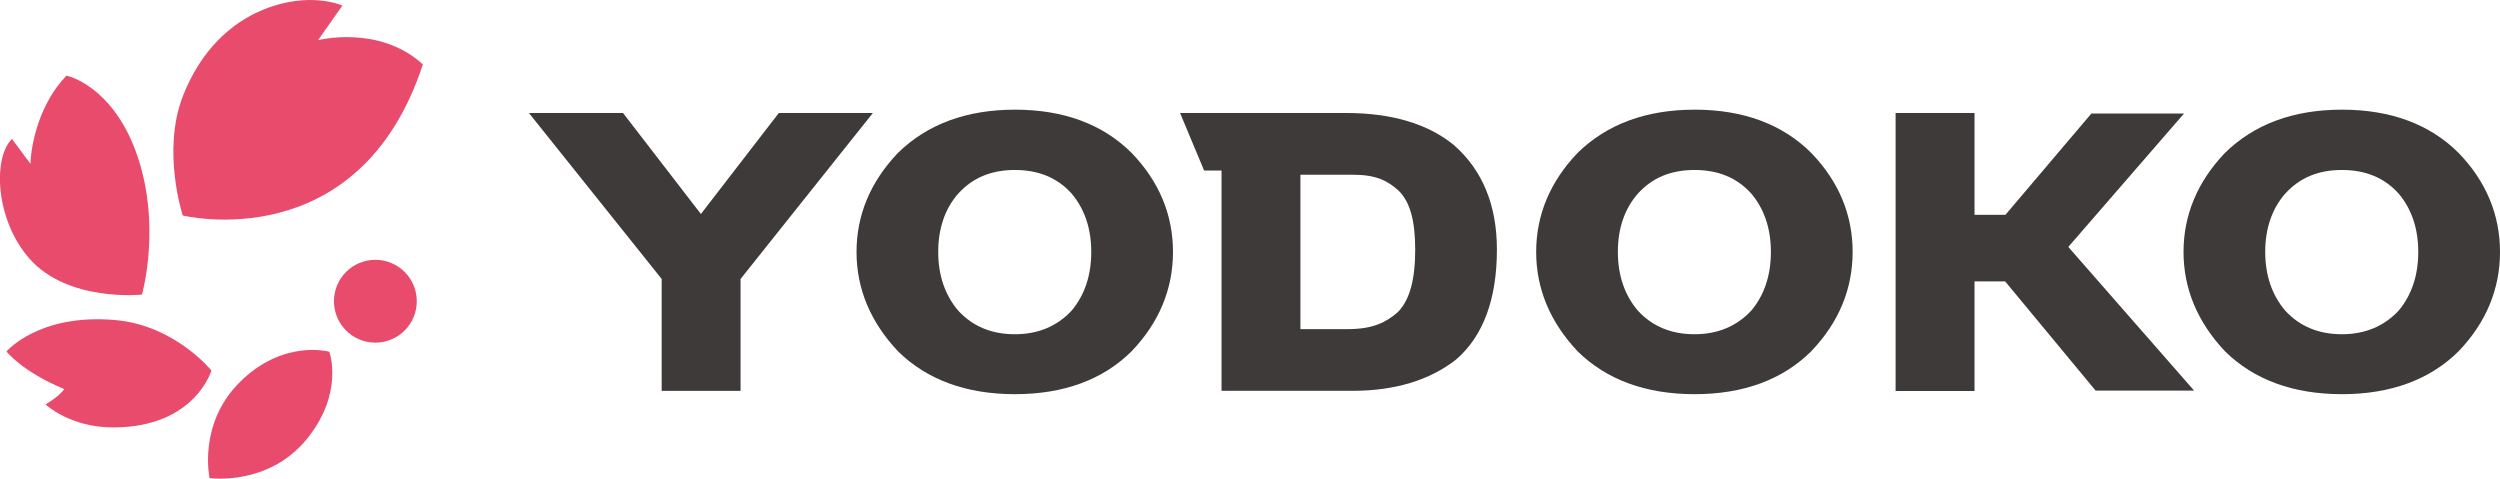
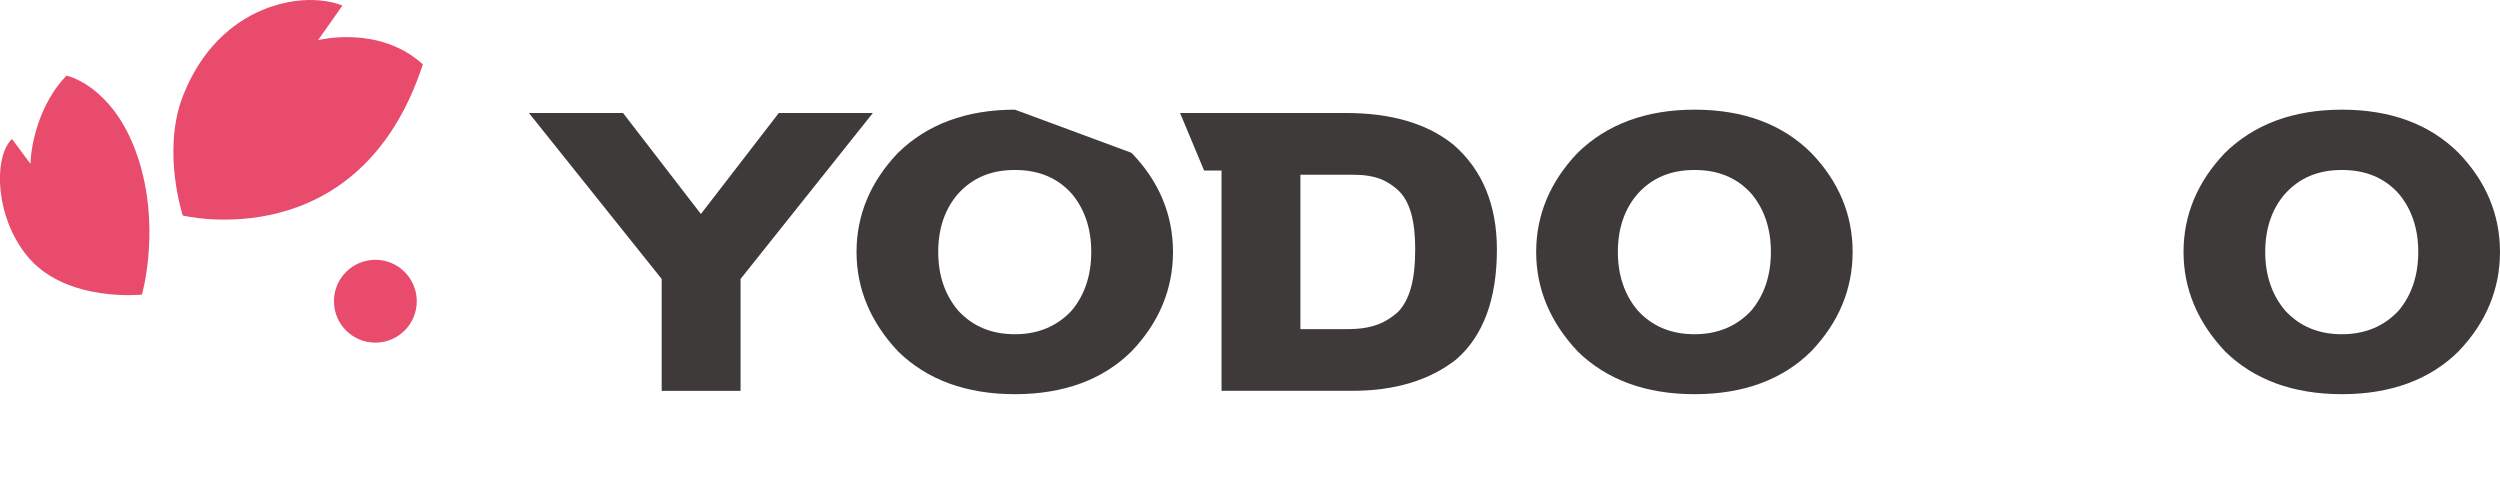
<svg xmlns="http://www.w3.org/2000/svg" id="_レイヤー_2" data-name="レイヤー 2" viewBox="0 0 615.07 117.75">
  <defs>
    <style>
      .cls-1 {
        fill: #3e3a39;
      }

      .cls-2 {
        fill: #e94b6d;
      }
    </style>
  </defs>
  <g id="YODOKO_ロゴマーク基本形" data-name="YODOKO ロゴマーク基本形">
    <g>
      <path class="cls-2" d="M102.54,74.11c0,5.63-4.56,10.19-10.19,10.19s-10.19-4.56-10.19-10.19,4.56-10.19,10.19-10.19,10.19,4.56,10.19,10.19" />
-       <path class="cls-2" d="M51.56,117.61s-2.9-13.18,7.29-23.45c10.74-10.83,22.17-7.62,22.17-7.62,0,0,3.73,10.07-5.51,21.44-9.52,11.72-23.95,9.64-23.95,9.64" />
-       <path class="cls-2" d="M28.36,78.74c-18.89-1.65-26.77,7.74-26.77,7.74,0,0,3.82,4.93,14.2,9.24-1.15,1.81-4.59,3.77-4.59,3.77,0,0,5.98,5.73,16.84,5.67,19.98-.1,23.97-14.01,23.97-14.01,0,0-8.98-11.13-23.66-12.41" />
      <path class="cls-2" d="M34.93,42.12c-4.56-17.43-14.62-22.52-18.57-23.52-6.64,6.85-8.75,16.84-8.86,21.71,0,0-2.81-3.82-4.55-6.12-4.67,4.44-4.24,19.79,4.34,29.49,9.5,10.72,27.63,8.8,27.63,8.8,0,0,4.15-14.46,0-30.35" />
      <path class="cls-2" d="M78.27,9.86l5.97-8.49s-8.02-3.65-19.41.98c-8.06,3.27-15.47,10.09-19.83,21.29-5.26,13.51-.03,29.38-.03,29.38,0,0,43.38,10.64,59.07-37.18-10.73-9.81-25.77-5.97-25.77-5.97" />
      <path class="cls-1" d="M604.86,37.6c-7.07-7.05-16.71-10.62-28.67-10.62s-21.61,3.58-28.82,10.67c-6.74,7.07-10.16,15.26-10.16,24.33s3.43,17.27,10.23,24.48c7.11,6.98,16.78,10.52,28.75,10.52s21.67-3.56,28.72-10.58c6.74-7.05,10.16-15.27,10.16-24.42s-3.43-17.39-10.21-24.38M562.23,47.64c3.56-3.92,8.12-5.82,13.96-5.82s10.44,1.94,13.9,5.76c3.23,3.79,4.87,8.64,4.87,14.4s-1.62,10.61-4.8,14.41c-3.59,3.88-8.29,5.84-13.98,5.84s-10.32-1.89-13.91-5.76c-3.29-3.84-4.96-8.71-4.96-14.49s1.66-10.62,4.91-14.34" />
-       <polygon class="cls-1" points="537.32 27.94 514.53 27.94 493.4 52.84 485.79 52.84 485.79 27.8 466.37 27.8 466.37 96.2 485.79 96.2 485.79 69.23 493.32 69.23 515.58 96.1 539.81 96.1 508.86 60.75 537.32 27.94" />
      <path class="cls-1" d="M416.92,26.98c-11.92,0-21.61,3.58-28.82,10.67-6.74,7.07-10.16,15.26-10.16,24.33s3.43,17.27,10.22,24.48c7.11,6.98,16.78,10.52,28.76,10.52s21.67-3.56,28.71-10.58c6.75-7.05,10.17-15.27,10.17-24.42s-3.43-17.39-10.21-24.38c-7.07-7.05-16.71-10.62-28.67-10.62M402.96,47.64c3.55-3.92,8.12-5.82,13.96-5.82s10.44,1.94,13.9,5.76c3.23,3.79,4.87,8.64,4.87,14.4s-1.62,10.61-4.8,14.41c-3.59,3.88-8.29,5.84-13.98,5.84s-10.32-1.89-13.91-5.76c-3.29-3.84-4.96-8.71-4.96-14.49s1.66-10.62,4.91-14.34" />
      <path class="cls-1" d="M357.68,35.68c-6.38-5.23-15.3-7.88-26.49-7.88h-40.86l5.91,14.15h4.29v54.2h32.24c10.35,0,18.91-2.57,25.45-7.68,6.68-5.75,10.06-14.86,10.06-27.08,0-10.93-3.56-19.57-10.61-25.72M348.18,61.39c0,7.51-1.37,12.41-4.26,15.39-2.89,2.52-6.1,4.19-12.34,4.19h-11.64v-37.98h12.93c5.74,0,8.55,1.5,11.2,3.89,2.81,2.73,4.11,7.34,4.11,14.51" />
-       <path class="cls-1" d="M249.71,26.98c-11.92,0-21.61,3.58-28.82,10.67-6.74,7.07-10.16,15.26-10.16,24.33s3.43,17.27,10.23,24.48c7.11,6.98,16.78,10.52,28.75,10.52s21.67-3.56,28.72-10.58c6.74-7.05,10.16-15.27,10.16-24.42s-3.43-17.39-10.21-24.38c-7.07-7.05-16.71-10.62-28.67-10.62M235.75,47.64c3.56-3.92,8.12-5.82,13.96-5.82s10.44,1.94,13.9,5.76c3.23,3.79,4.87,8.64,4.87,14.4s-1.62,10.61-4.8,14.41c-3.59,3.88-8.29,5.84-13.98,5.84s-10.32-1.89-13.91-5.76c-3.29-3.84-4.96-8.71-4.96-14.49s1.66-10.62,4.91-14.34" />
+       <path class="cls-1" d="M249.71,26.98c-11.92,0-21.61,3.58-28.82,10.67-6.74,7.07-10.16,15.26-10.16,24.33s3.43,17.27,10.23,24.48c7.11,6.98,16.78,10.52,28.75,10.52s21.67-3.56,28.72-10.58c6.74-7.05,10.16-15.27,10.16-24.42s-3.43-17.39-10.21-24.38M235.75,47.64c3.56-3.92,8.12-5.82,13.96-5.82s10.44,1.94,13.9,5.76c3.23,3.79,4.87,8.64,4.87,14.4s-1.62,10.61-4.8,14.41c-3.59,3.88-8.29,5.84-13.98,5.84s-10.32-1.89-13.91-5.76c-3.29-3.84-4.96-8.71-4.96-14.49s1.66-10.62,4.91-14.34" />
      <polygon class="cls-1" points="191.61 27.8 172.44 52.65 153.28 27.8 130.13 27.8 162.79 68.63 162.79 96.16 182.2 96.16 182.2 68.63 214.75 27.8 191.61 27.8" />
    </g>
  </g>
</svg>